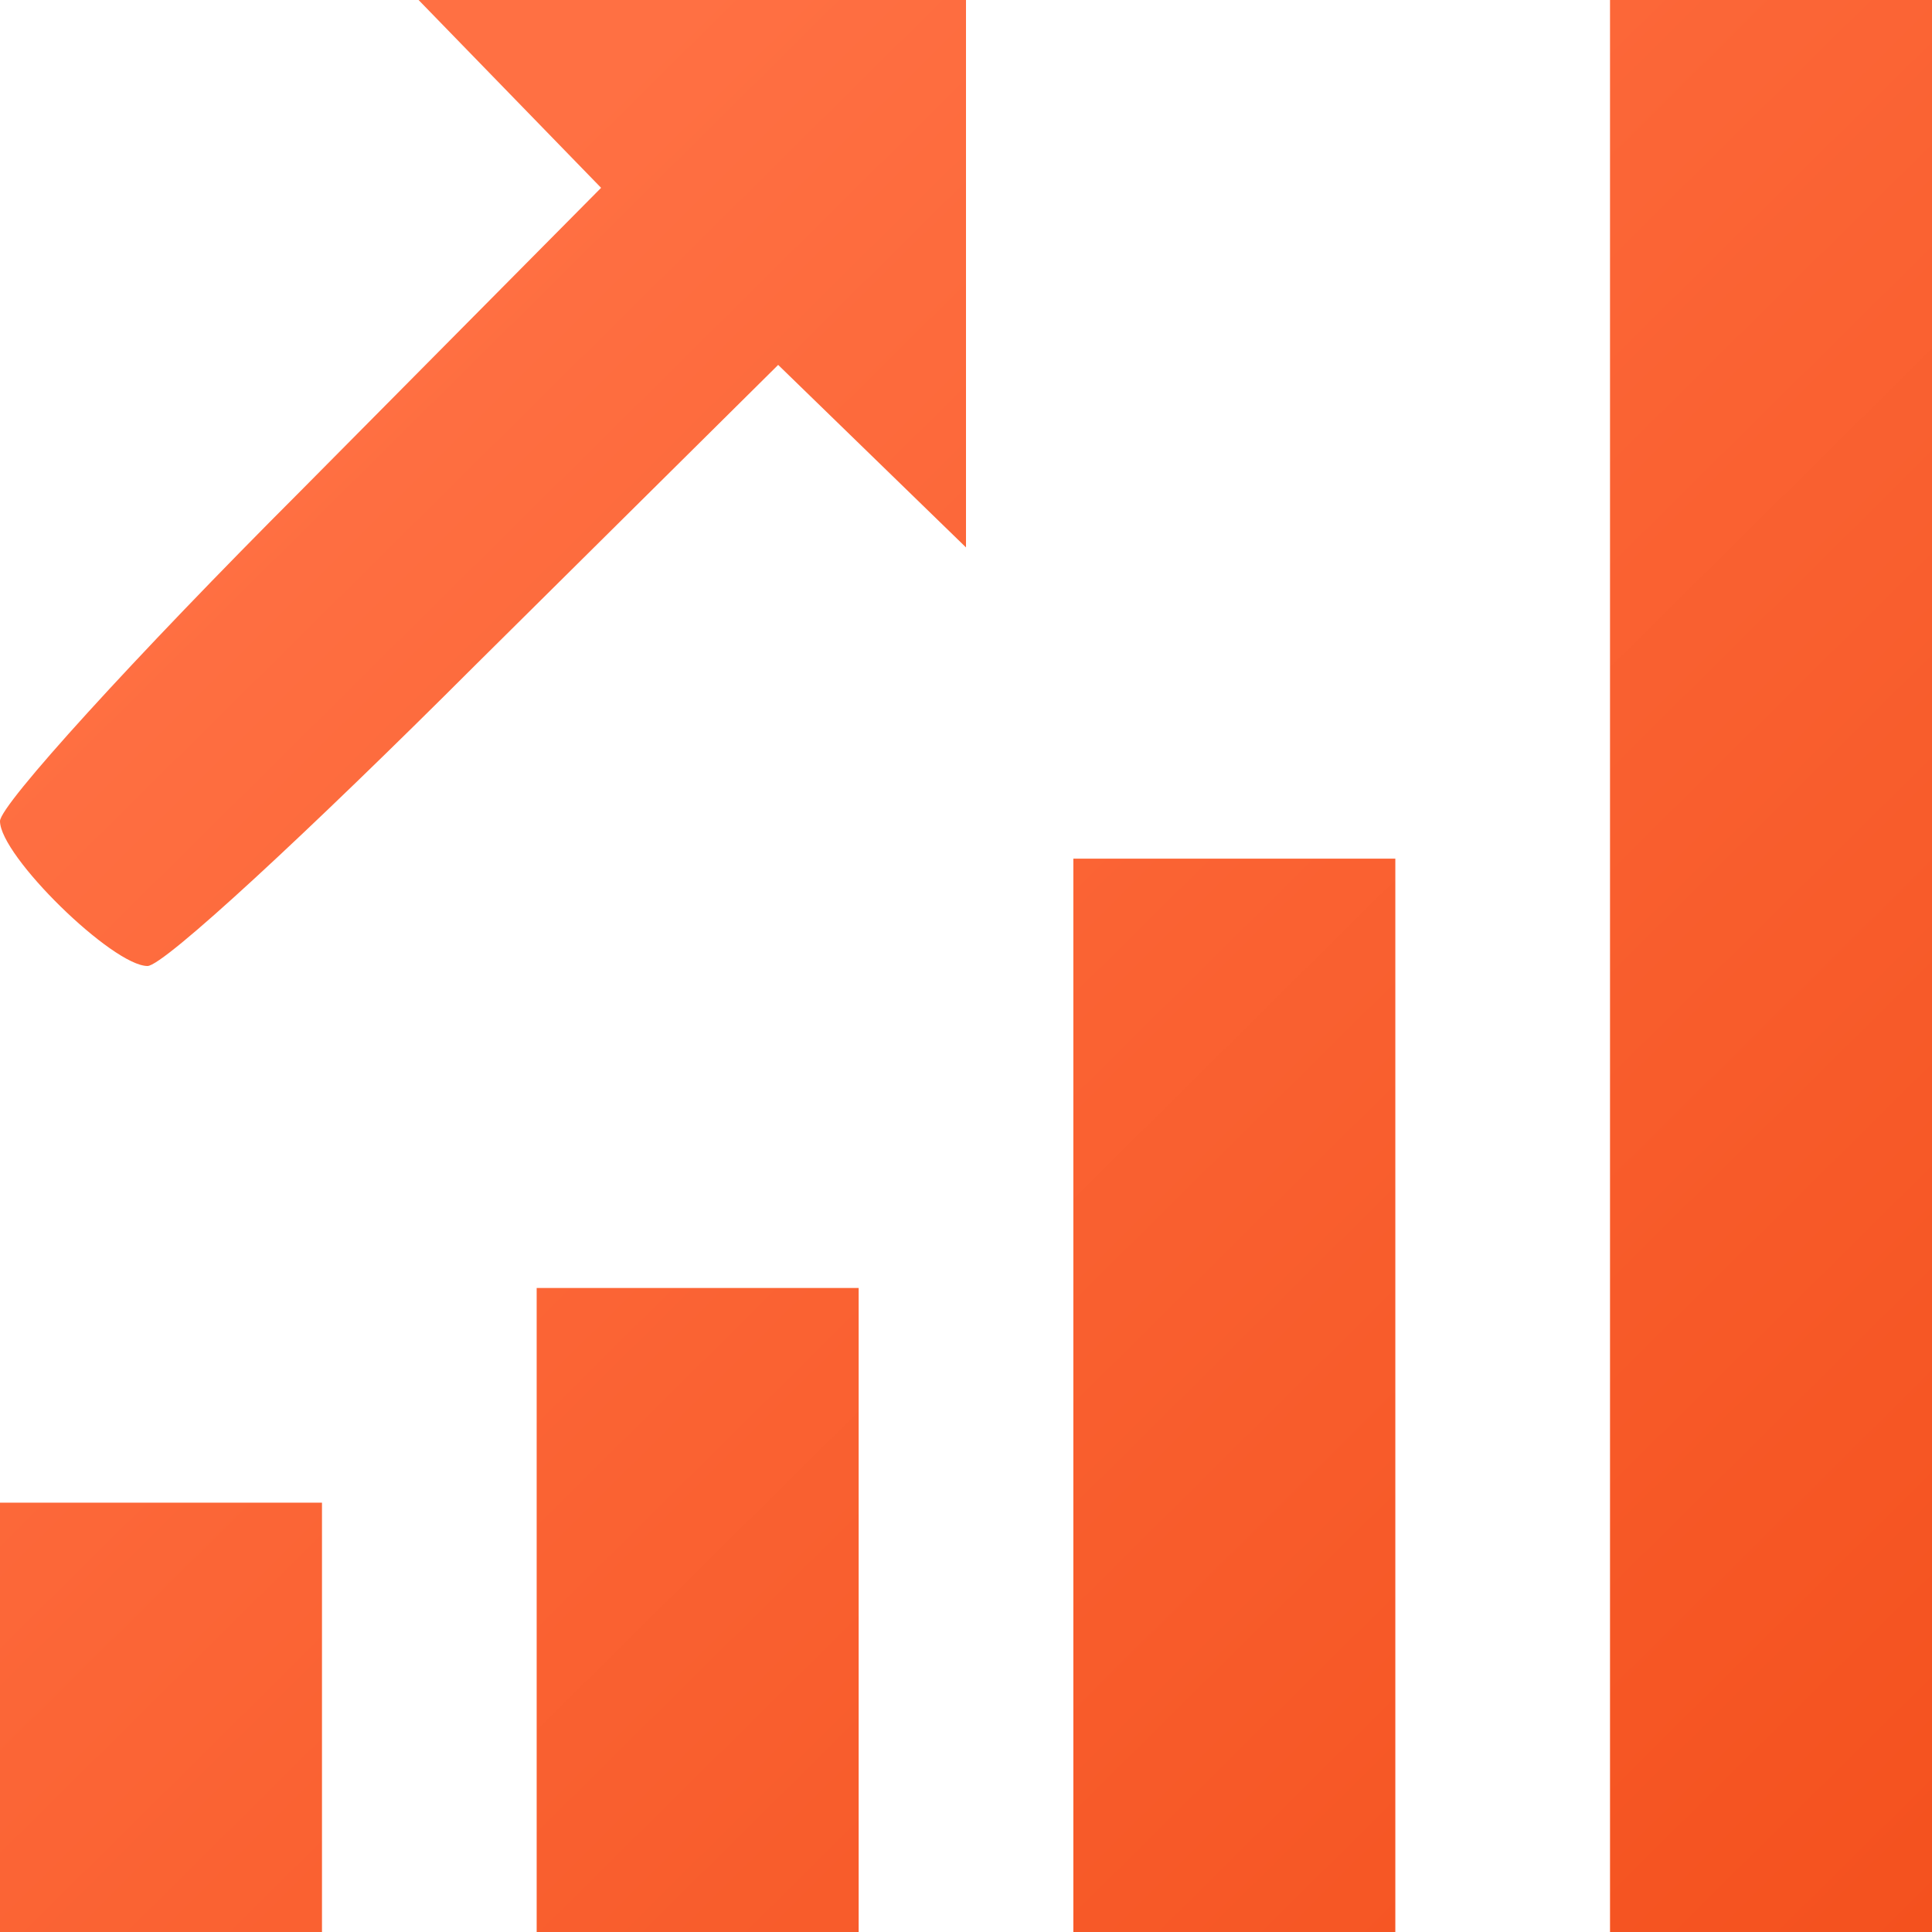
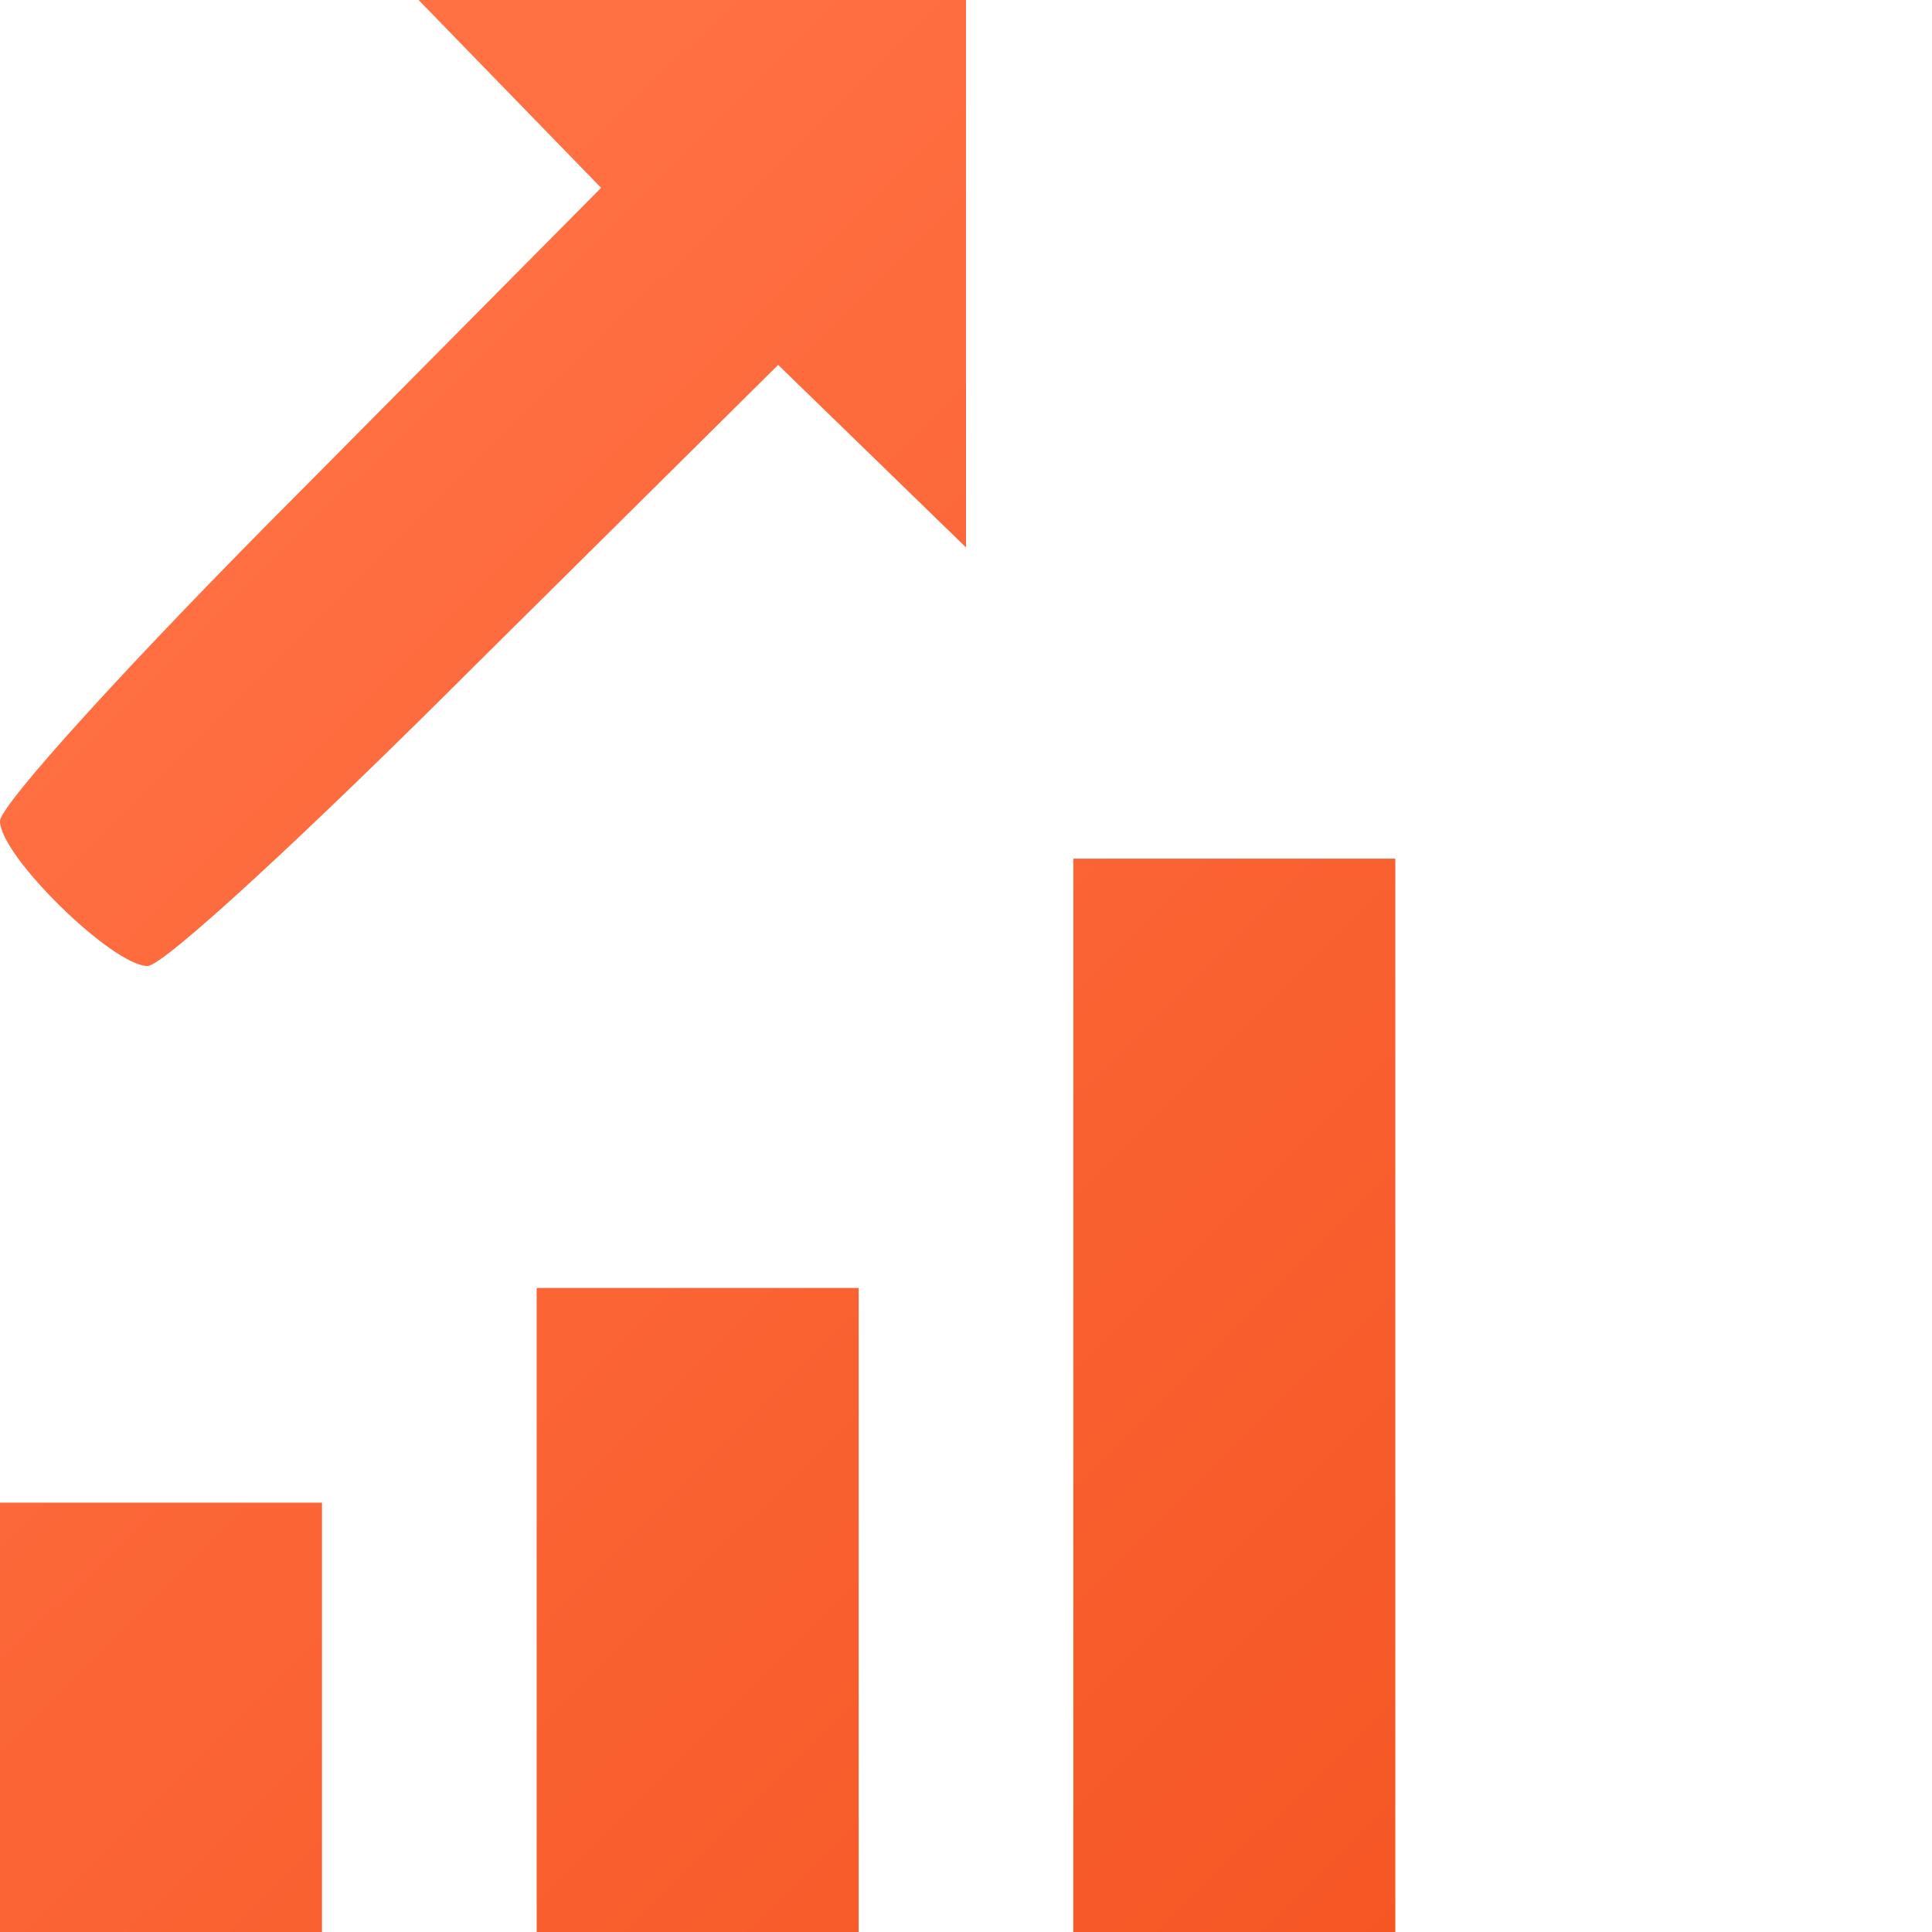
<svg xmlns="http://www.w3.org/2000/svg" width="32" height="32" viewBox="0 0 32 32" fill="none">
  <path d="M9.956 3.111L4.978 8.133C2.222 10.889 0 13.333 0 13.6C0 14.178 1.867 16 2.444 16C2.711 16 5.111 13.778 7.867 11.022L12.889 6.044L16 9.067V0H6.933L9.956 3.111Z" fill="url(#paint0_linear_233_65)" />
-   <path d="M26.667 32H32V3.96332e-07H26.667V32Z" fill="url(#paint1_linear_233_65)" />
  <path d="M17.778 32H23.111V14.222H17.778V32Z" fill="url(#paint2_linear_233_65)" />
  <path d="M8.889 32H14.222V21.333H8.889V32Z" fill="url(#paint3_linear_233_65)" />
  <path d="M0 32H5.333V24.889H0V32Z" fill="url(#paint4_linear_233_65)" />
  <defs>
    <linearGradient id="paint0_linear_233_65" x1="-2.333" y1="-2.667" x2="32" y2="32" gradientUnits="userSpaceOnUse">
      <stop offset="0.236" stop-color="#FF7043" />
      <stop offset="1" stop-color="#F4511E" />
    </linearGradient>
    <linearGradient id="paint1_linear_233_65" x1="-2.333" y1="-2.667" x2="32" y2="32" gradientUnits="userSpaceOnUse">
      <stop offset="0.236" stop-color="#FF7043" />
      <stop offset="1" stop-color="#F4511E" />
    </linearGradient>
    <linearGradient id="paint2_linear_233_65" x1="-2.333" y1="-2.667" x2="32" y2="32" gradientUnits="userSpaceOnUse">
      <stop offset="0.236" stop-color="#FF7043" />
      <stop offset="1" stop-color="#F4511E" />
    </linearGradient>
    <linearGradient id="paint3_linear_233_65" x1="-2.333" y1="-2.667" x2="32" y2="32" gradientUnits="userSpaceOnUse">
      <stop offset="0.236" stop-color="#FF7043" />
      <stop offset="1" stop-color="#F4511E" />
    </linearGradient>
    <linearGradient id="paint4_linear_233_65" x1="-2.333" y1="-2.667" x2="32" y2="32" gradientUnits="userSpaceOnUse">
      <stop offset="0.236" stop-color="#FF7043" />
      <stop offset="1" stop-color="#F4511E" />
    </linearGradient>
  </defs>
</svg>